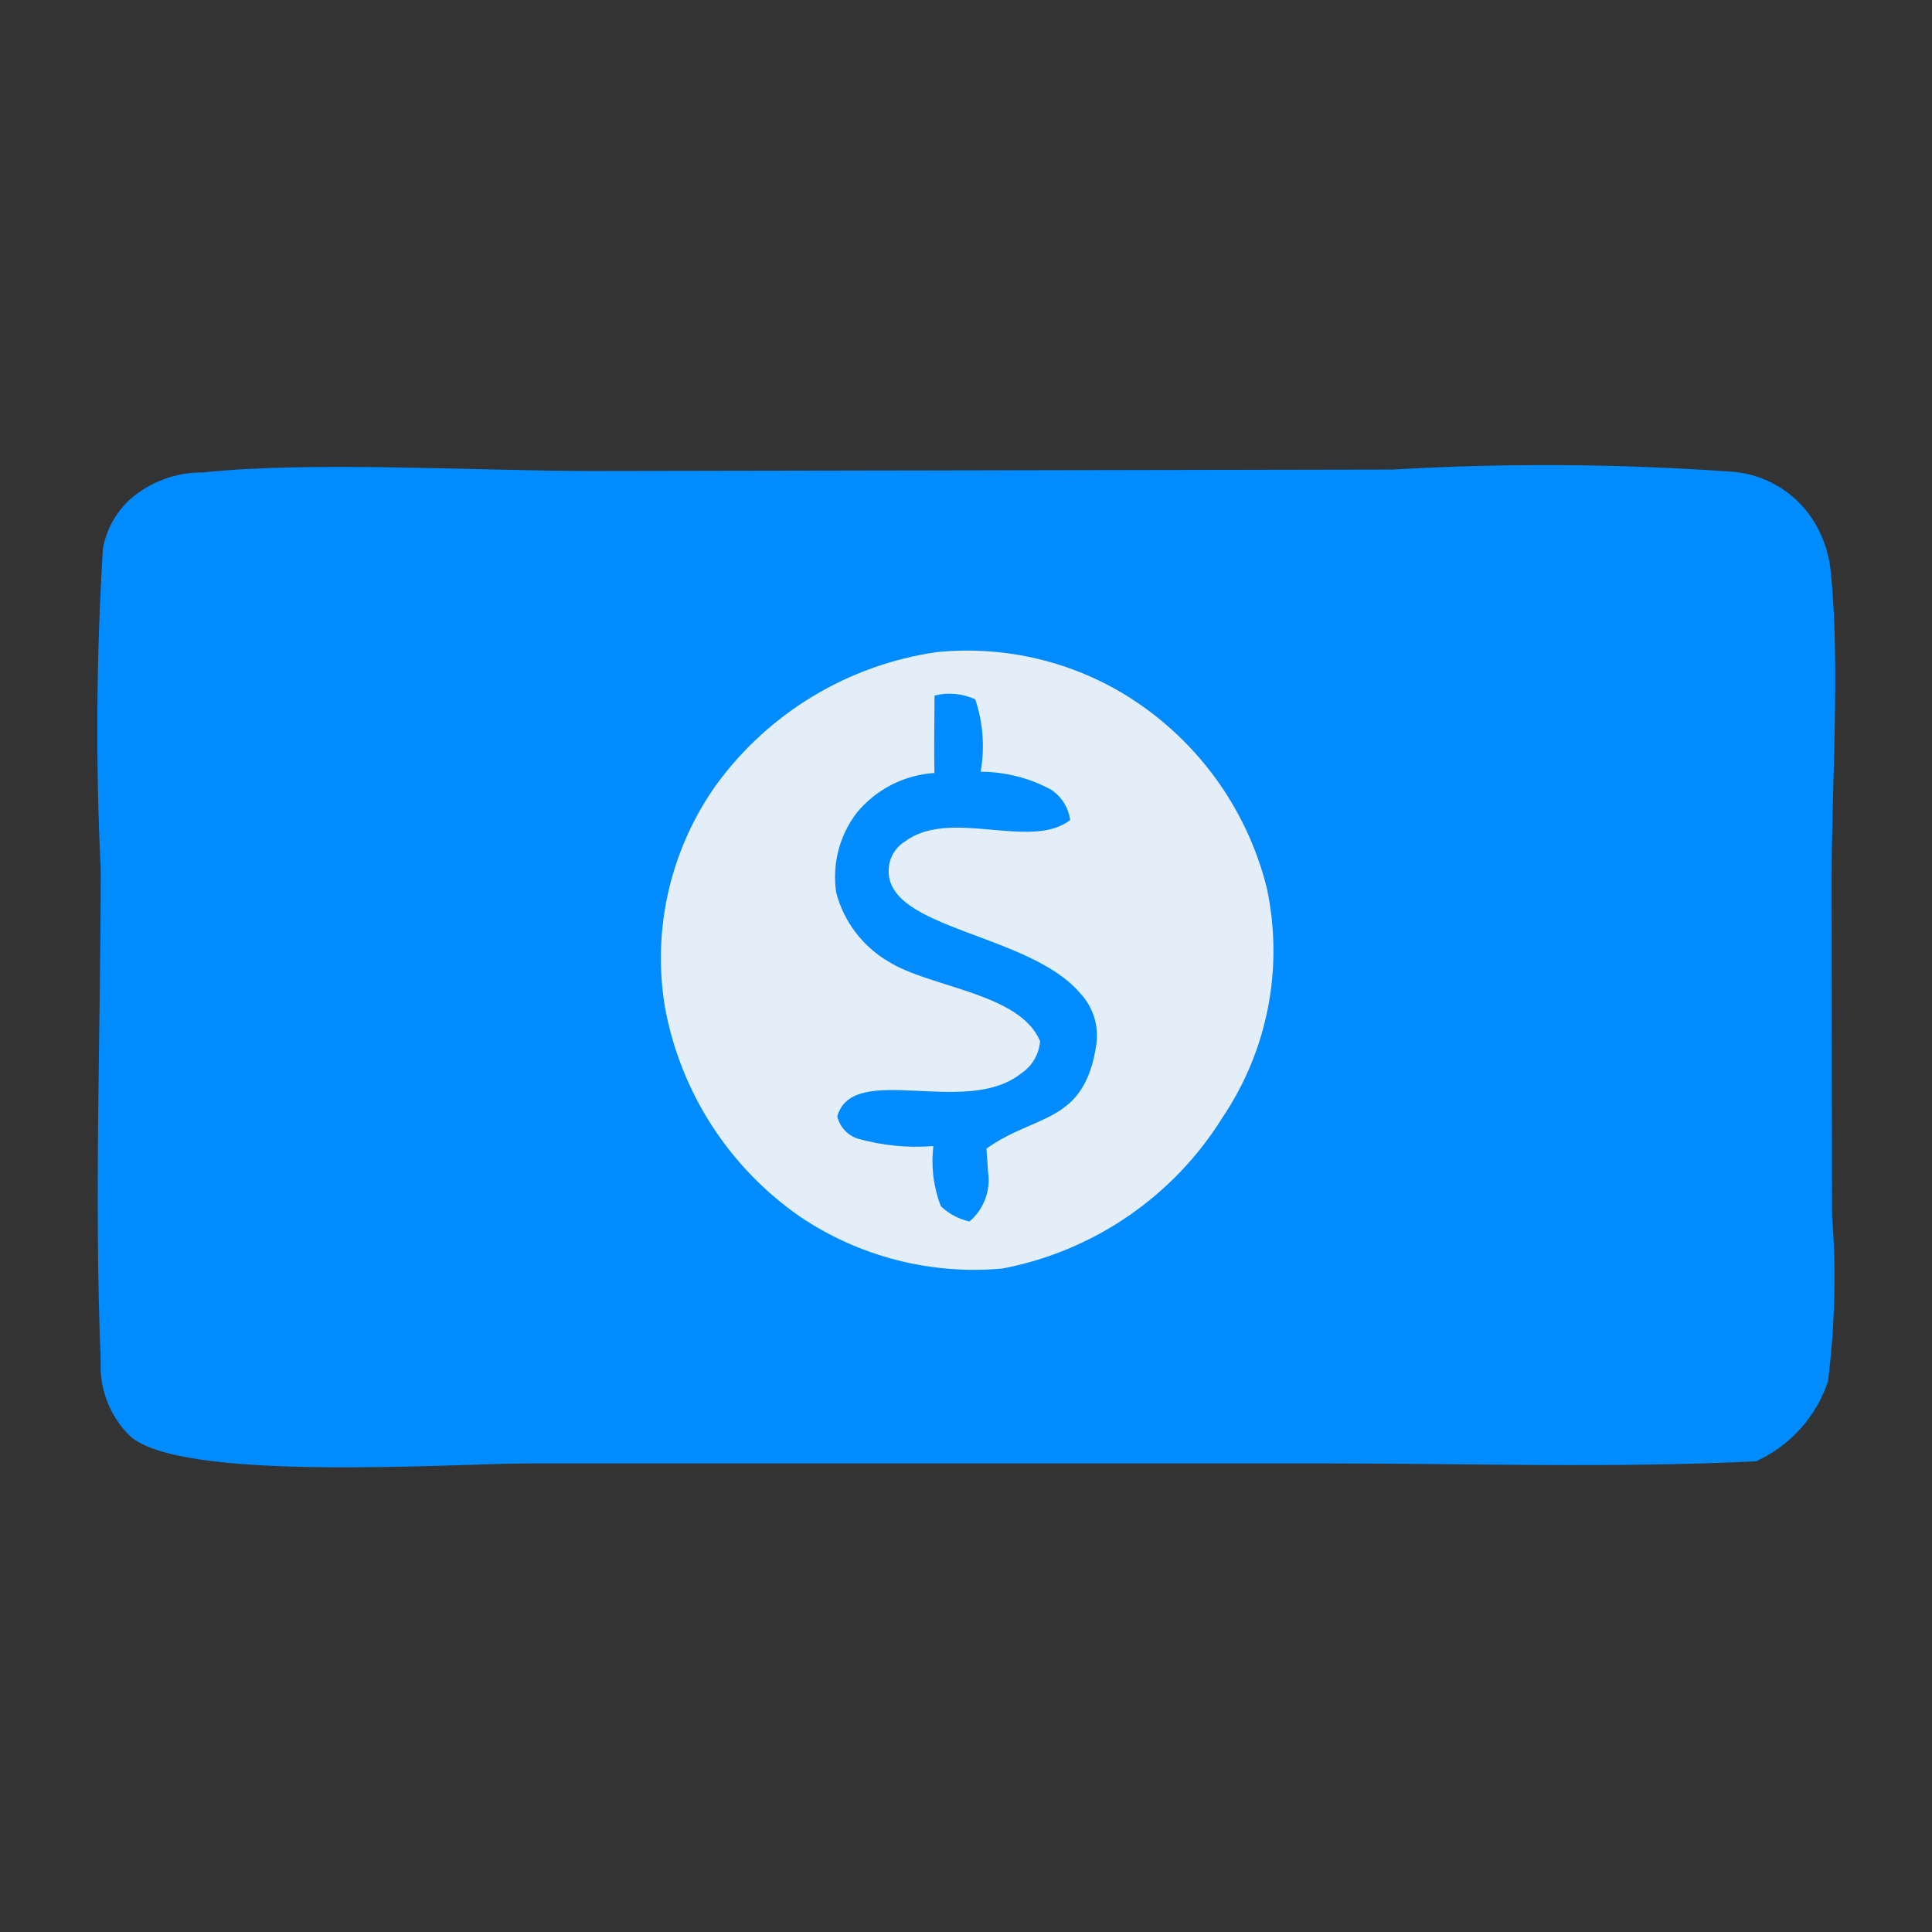
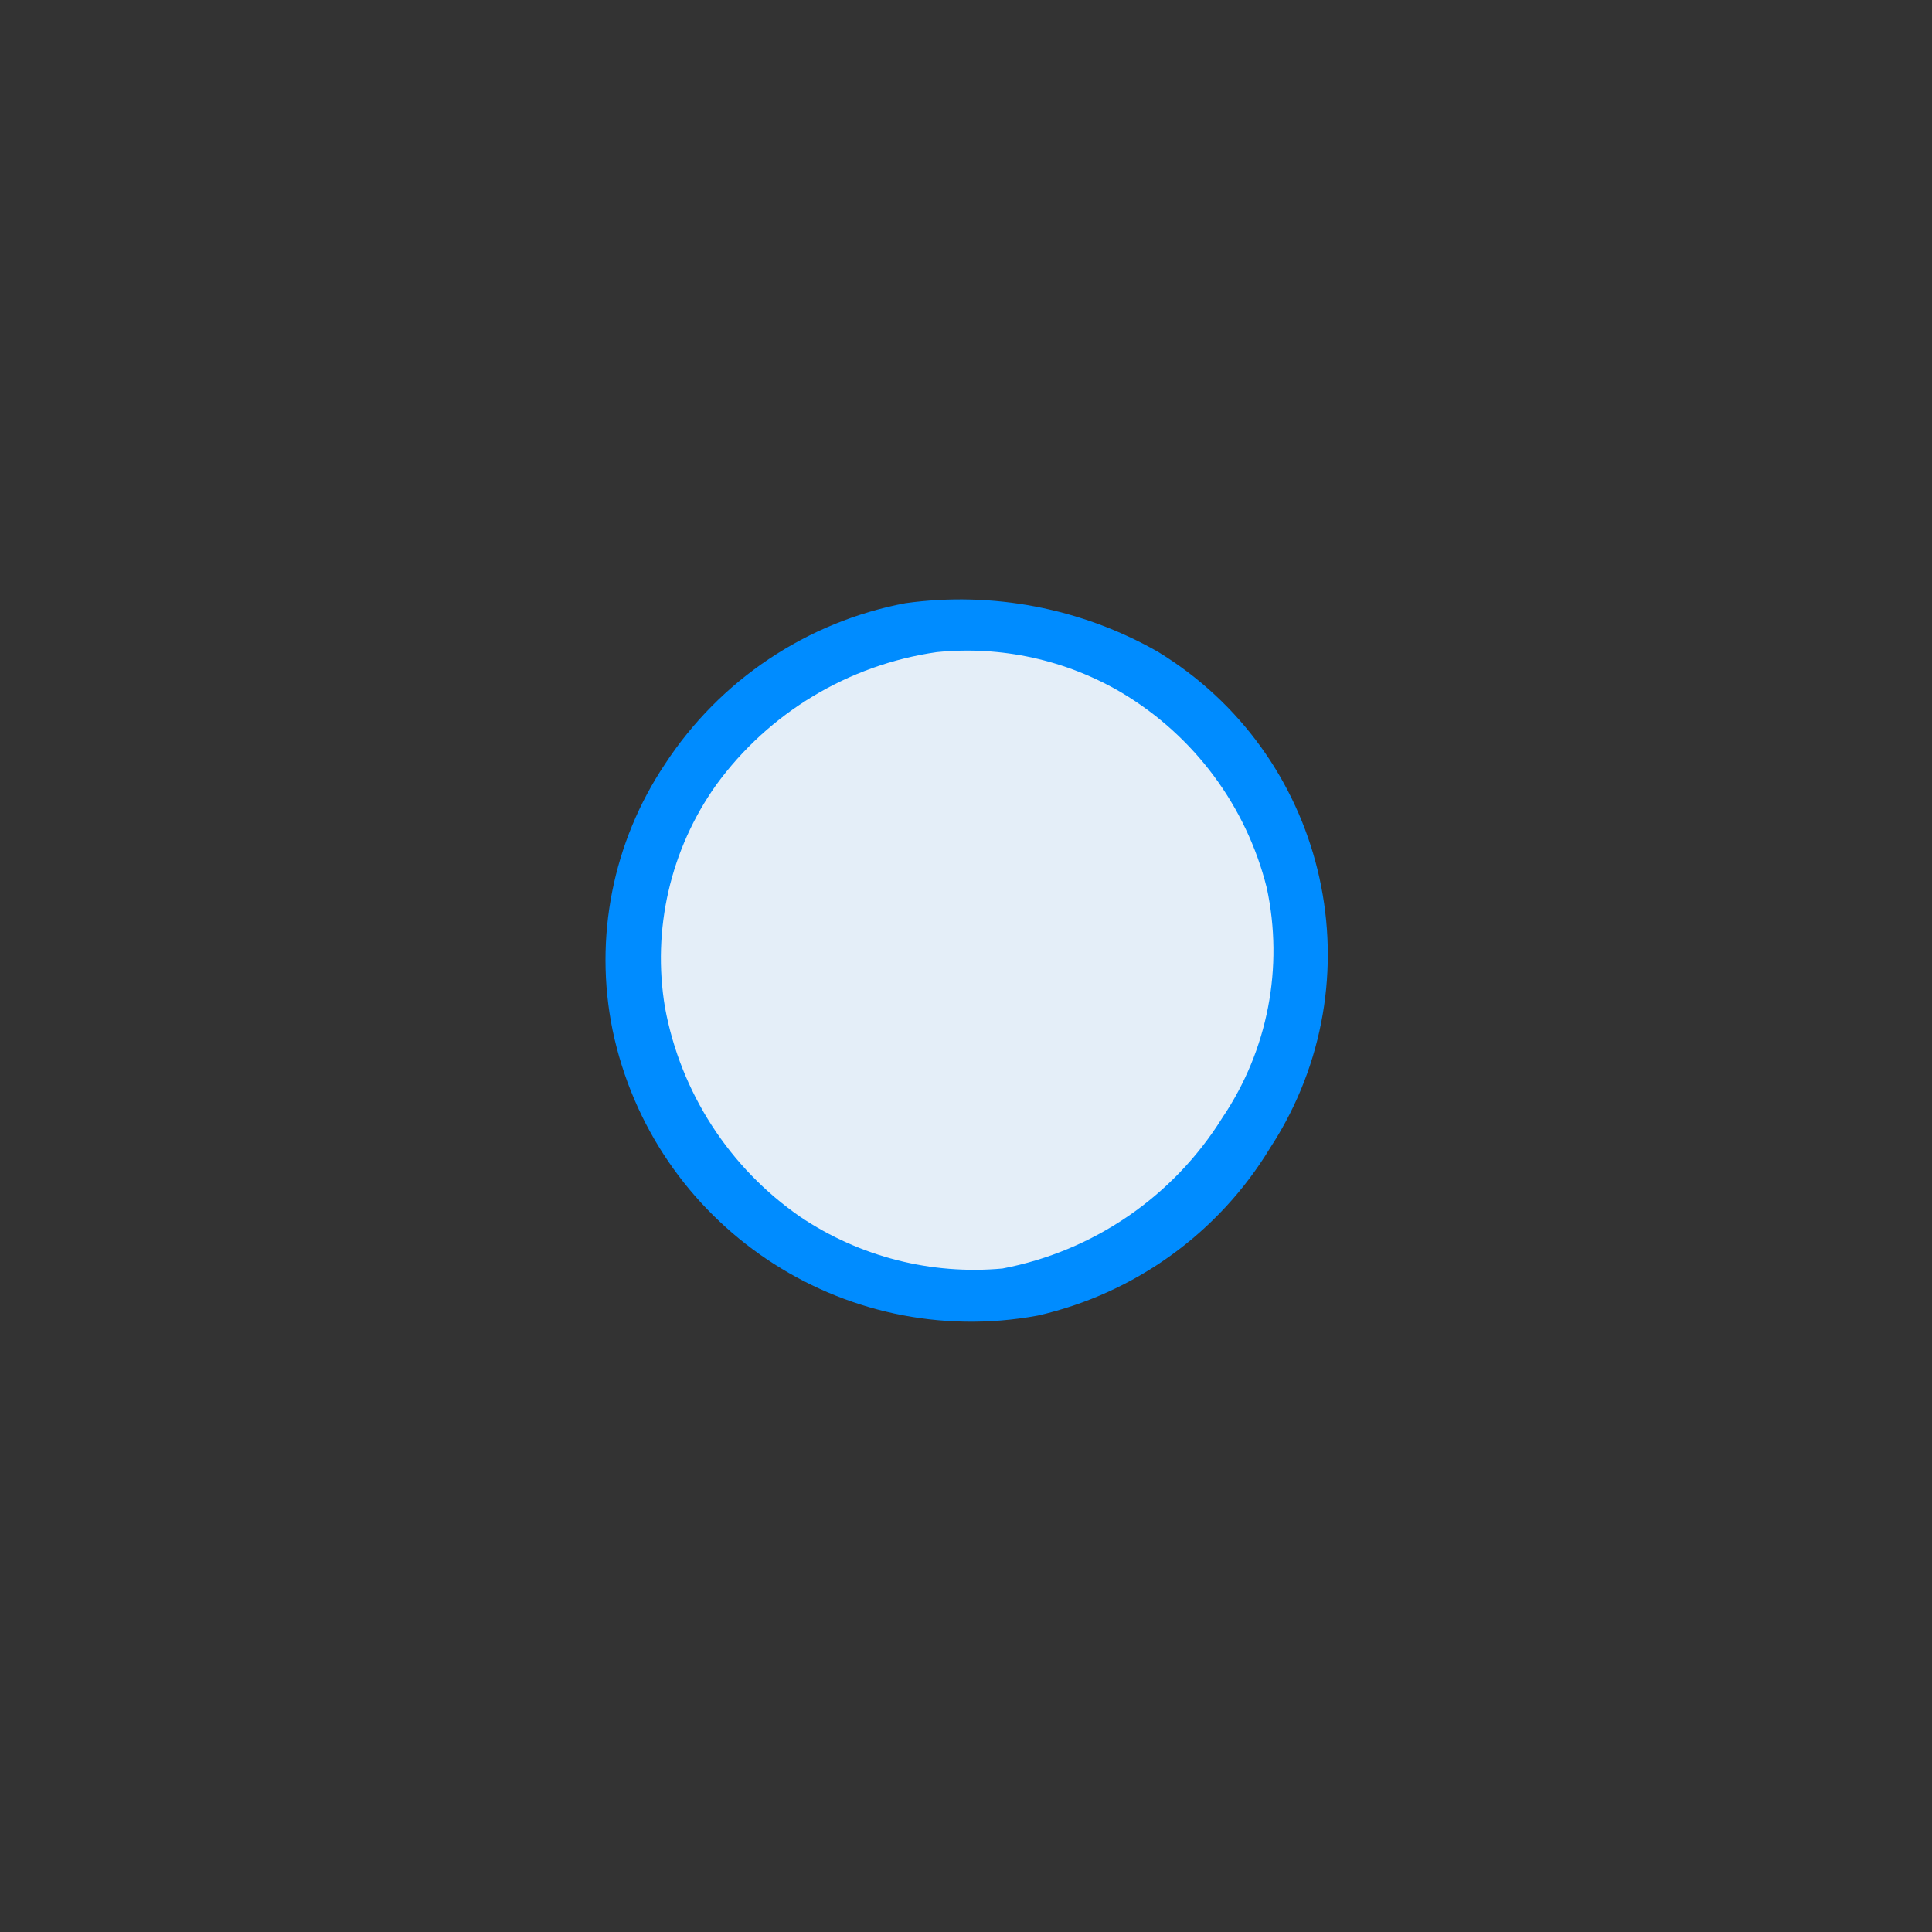
<svg xmlns="http://www.w3.org/2000/svg" version="1.1" id="Layer_1" x="0px" y="0px" width="24px" height="24px" viewBox="-1.203 -5.773 24 24" enable-background="new -1.203 -5.773 24 24" xml:space="preserve">
  <rect x="-1.203" y="-5.773" width="24" height="24" fill="#333333" stroke="none" />
  <g id="Group_1869" transform="translate(-653.125 -2799.875)">
-     <path id="Path_3600" fill="#008CFF" d="M669.218,2799.935c1.417-0.083,2.837-0.073,4.253,0.029c0.384,0.04,0.731,0.245,0.95,0.563   c0.133,0.196,0.216,0.421,0.241,0.657c0.124,1.17,0.011,2.68,0.013,3.892l0.005,4.12c0.054,0.69,0.037,1.384-0.051,2.07   c-0.148,0.439-0.471,0.797-0.893,0.989c-1.784,0.088-3.6,0.026-5.384,0.026h-9.844c-0.965,0-4.367,0.242-4.981-0.349   c-0.244-0.245-0.373-0.582-0.354-0.927c-0.083-2.022,0-4.08,0-6.1c-0.064-1.331-0.055-2.664,0.028-3.994   c0.042-0.224,0.153-0.429,0.316-0.588c0.253-0.23,0.583-0.356,0.925-0.352c1.344-0.144,3.421-0.018,4.852-0.018L669.218,2799.935z" />
    <path id="Path_3602" fill="#008CFF" d="M663.169,2801.595c1.081-0.15,2.182,0.061,3.131,0.6c2.077,1.261,2.738,3.968,1.477,6.045   c-0.025,0.041-0.051,0.082-0.077,0.122c-0.64,1.057-1.683,1.809-2.888,2.083c-2.432,0.447-4.777-1.129-5.281-3.55   c-0.232-1.143,0.003-2.331,0.651-3.3C660.864,2802.55,661.943,2801.827,663.169,2801.595z" />
    <path id="Path_3603" fill="#E4EEF8" d="M663.558,2802.203c0.801-0.081,1.607,0.096,2.3,0.505c0.898,0.536,1.546,1.407,1.8,2.422   c0.213,0.987,0.014,2.019-0.551,2.856c-0.609,0.979-1.6,1.658-2.732,1.874c-0.885,0.081-1.772-0.145-2.51-0.641   c-0.883-0.61-1.487-1.545-1.682-2.6c-0.163-0.97,0.066-1.965,0.636-2.767C661.472,2802.956,662.46,2802.361,663.558,2802.203z" />
-     <path id="Path_3604" fill="#008CFF" d="M663.531,2802.742c0.169-0.042,0.347-0.025,0.506,0.047c0.097,0.29,0.12,0.599,0.067,0.9   c0.304,0.001,0.603,0.076,0.871,0.22c0.132,0.085,0.22,0.224,0.241,0.38c-0.489,0.381-1.494-0.156-2.054,0.268   c-0.12,0.074-0.195,0.203-0.2,0.344c-0.04,0.75,1.741,0.788,2.38,1.541c0.158,0.169,0.231,0.4,0.2,0.629   c-0.145,1-0.754,0.86-1.366,1.3c0.007,0.094,0.014,0.188,0.019,0.283c0.038,0.233-0.05,0.469-0.23,0.622   c-0.133-0.03-0.256-0.095-0.355-0.189c-0.092-0.238-0.124-0.495-0.093-0.748c-0.316,0.025-0.634-0.006-0.939-0.092   c-0.128-0.041-0.224-0.146-0.255-0.277c0.194-0.688,1.6,0.015,2.283-0.533c0.136-0.09,0.224-0.237,0.236-0.4   c-0.245-0.6-1.365-0.665-1.88-0.988c-0.322-0.188-0.557-0.496-0.652-0.857c-0.054-0.355,0.04-0.716,0.26-1   c0.24-0.287,0.587-0.464,0.96-0.488C663.523,2803.388,663.53,2803.064,663.531,2802.742z" />
  </g>
</svg>